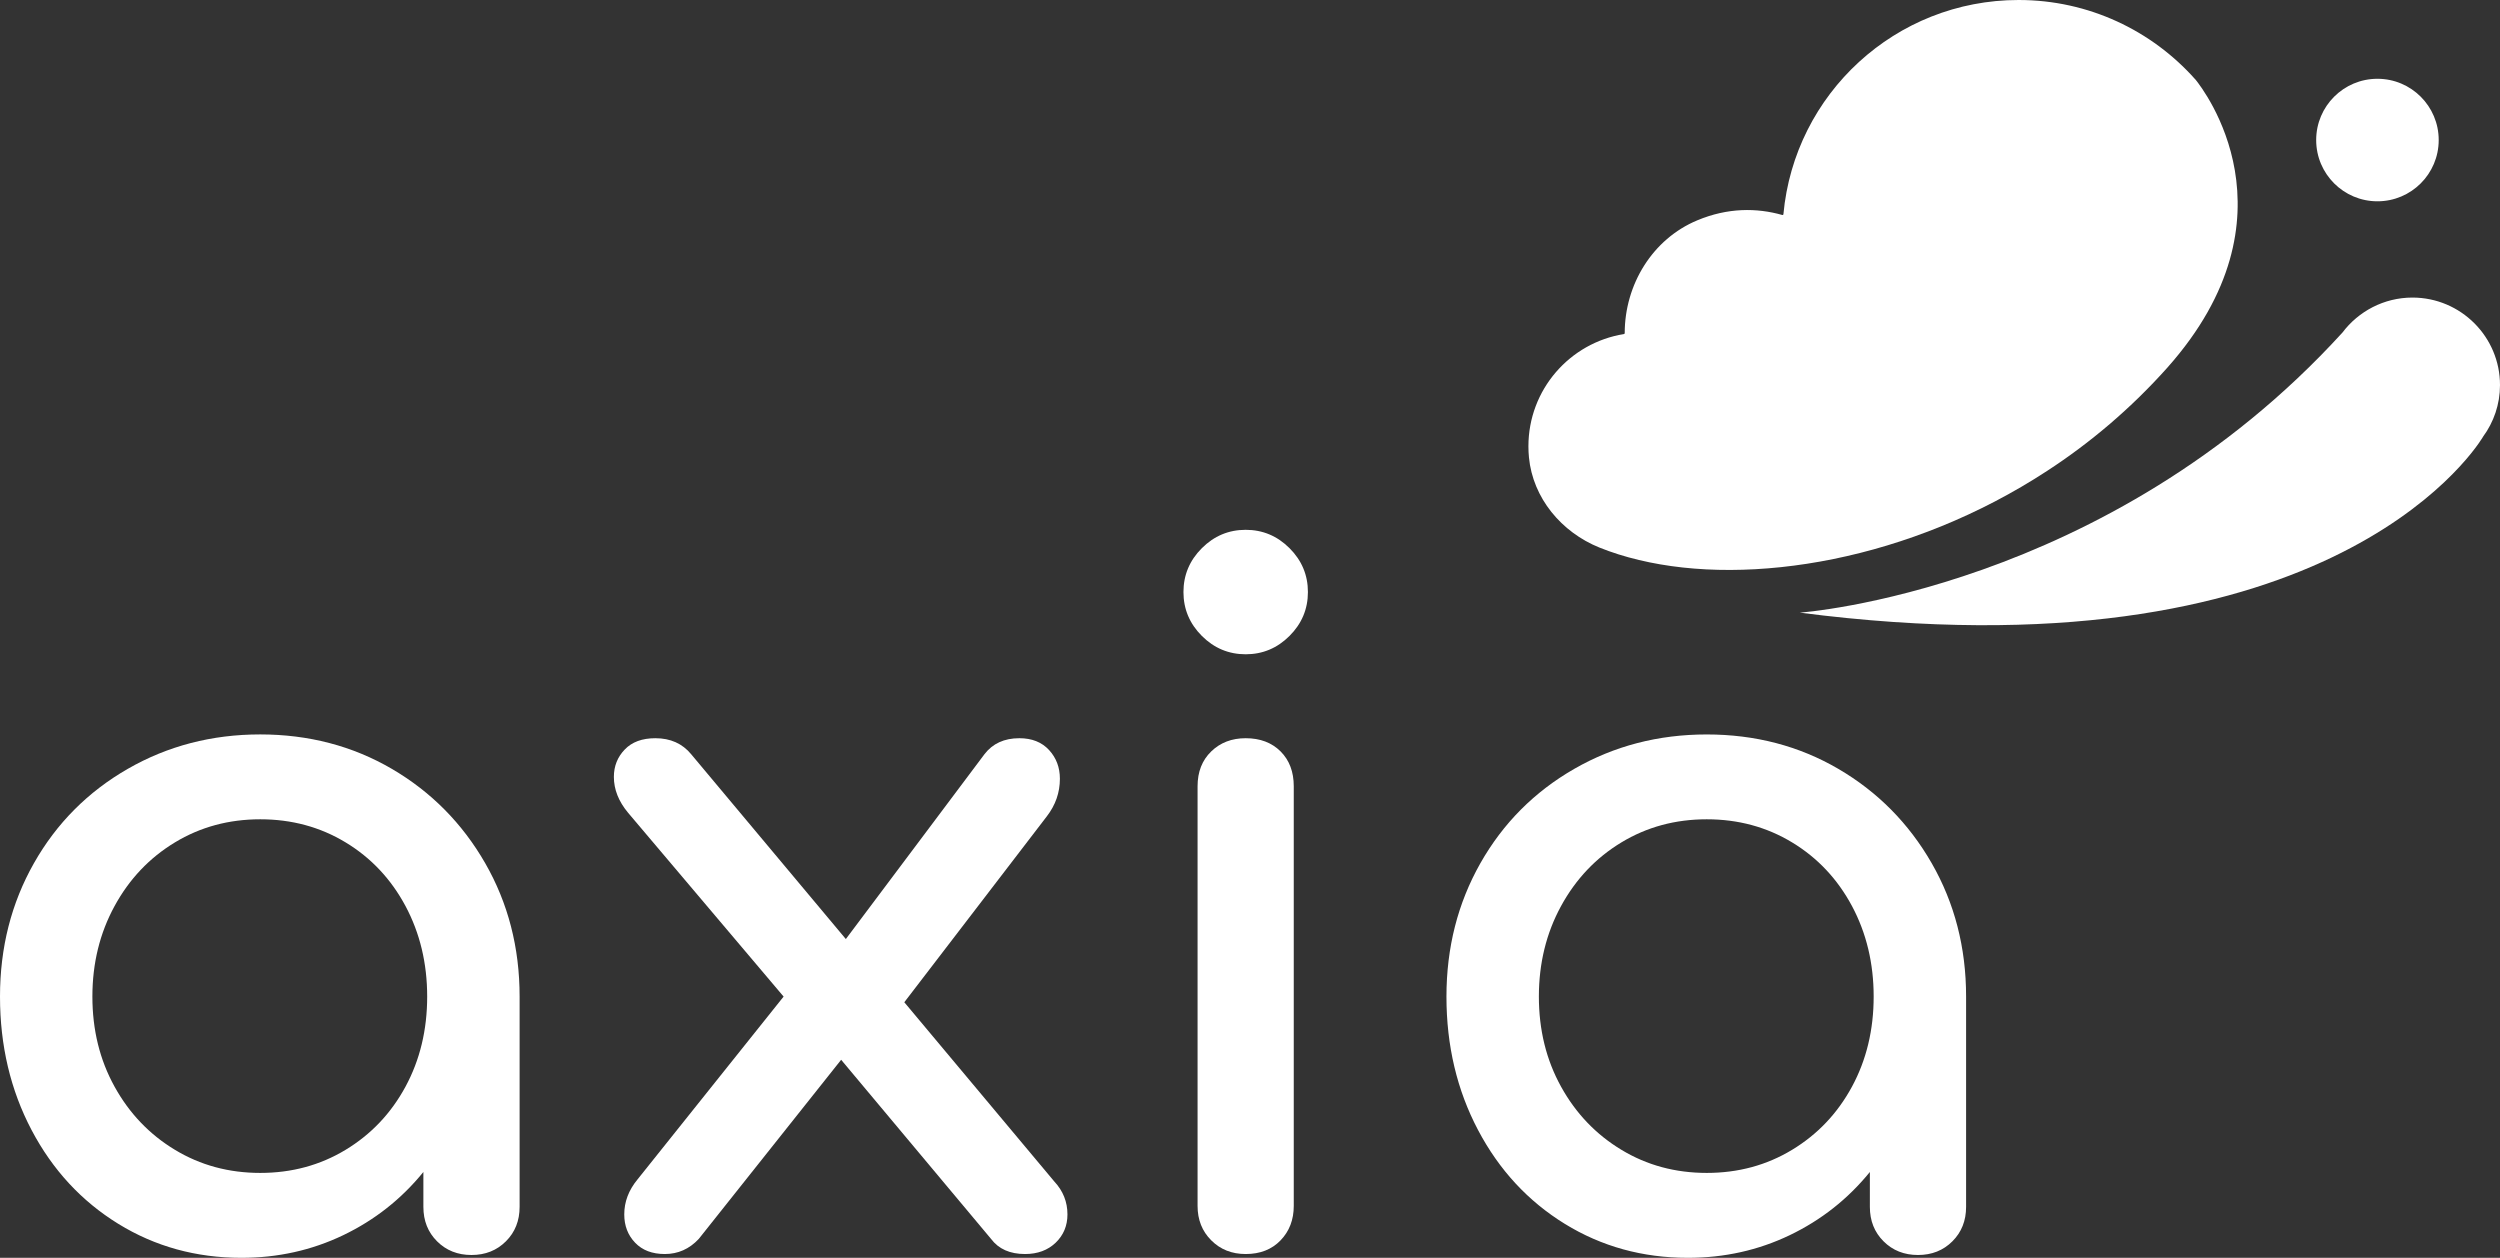
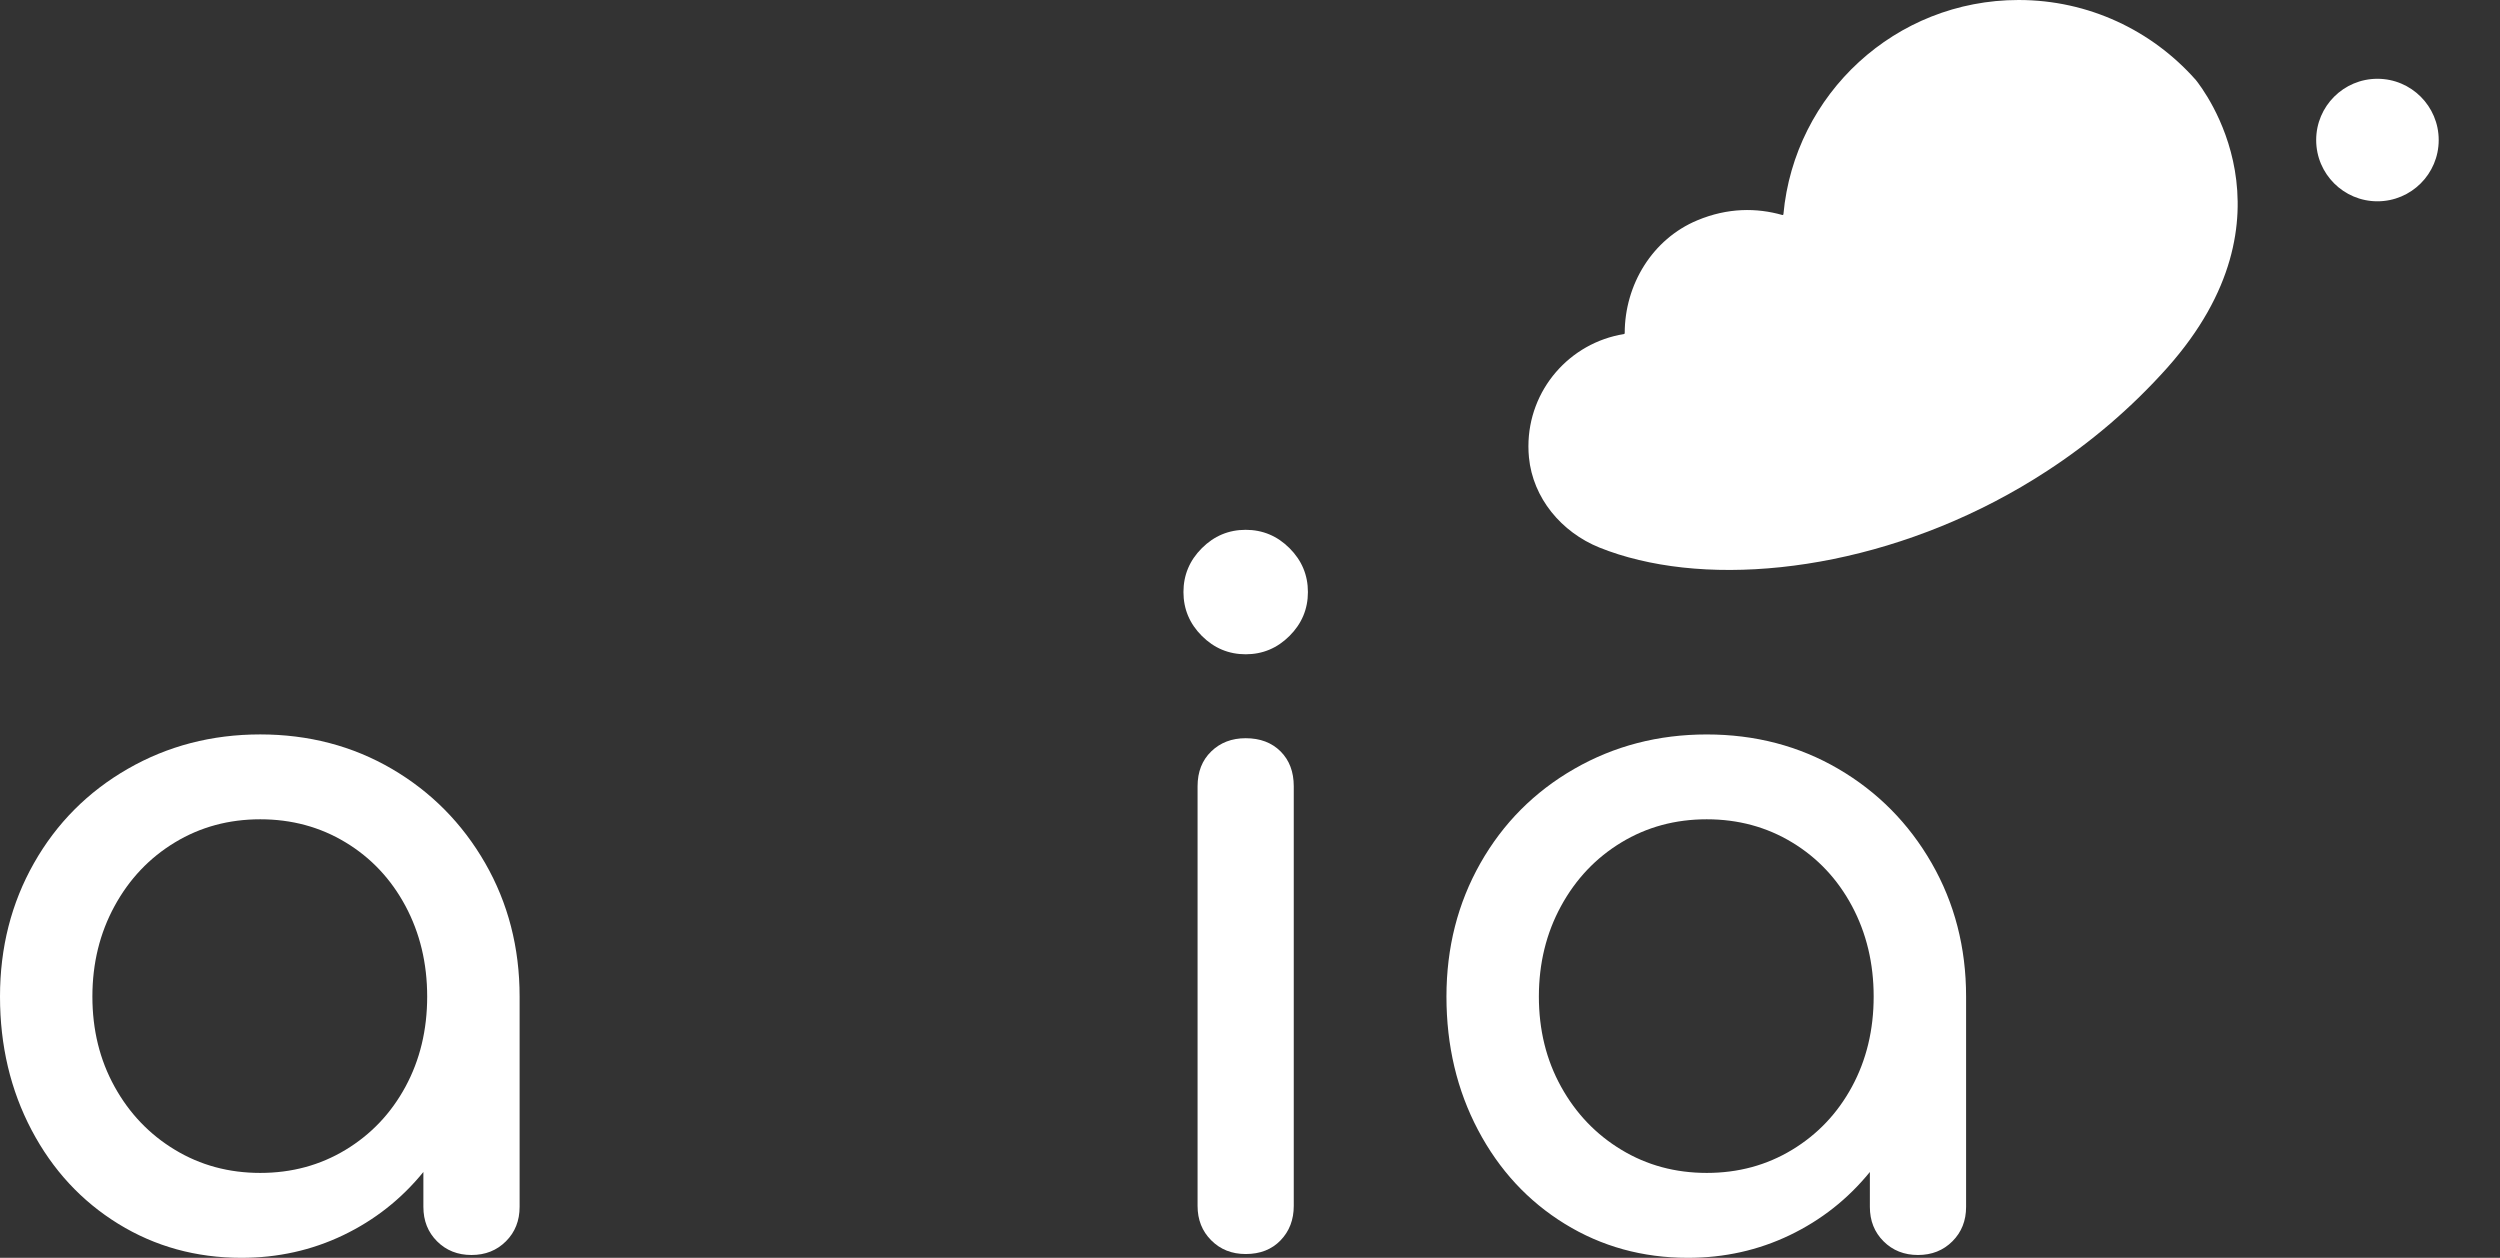
<svg xmlns="http://www.w3.org/2000/svg" version="1.1" id="Capa_1" x="0px" y="0px" viewBox="0 0 697.83 351.09" style="enable-background:new 0 0 697.83 351.09;" xml:space="preserve">
  <rect x="0" y="0" width="697.83" height="351.09" fill="#333333" stroke="none" />
  <style type="text/css">
	.st0{fill:#FFFFFF;}
</style>
  <g>
    <path class="st0" d="M604.99,102.61c-10.16,11.38-21.55,21.01-33.57,28.83c-38.21,24.97-82.87,32.35-113.95,24.87   c-3.91-0.93-7.6-2.09-11.04-3.48c-10.57-4.27-18.56-13.8-19.65-25.15c-0.1-1.01-0.15-2.04-0.15-3.09c0-15.8,11.52-28.9,26.66-31.34   c0.13-0.02,0.22-0.13,0.22-0.25v0c0-13.56,7.74-26.28,20.26-31.5c8.52-3.56,16.6-3.51,23.72-1.49c0.16,0.04,0.3-0.06,0.32-0.22   C500.89,26.23,529.06,0,563.46,0c19.59,0,37.18,8.55,49.25,22.09c0,0,0.05,0.05,0.15,0.15C615.01,24.92,642.56,60.34,604.99,102.61   z" />
-     <path class="st0" d="M697.83,107.5c0,5.37-1.76,10.36-4.74,14.41c0,0-0.05,0.1-0.2,0.34c-3.22,5.13-45.25,67.53-190.51,48.76   c0,0,85.66-6.01,151.47-78.18c4.45-5.91,11.58-9.77,19.54-9.77C686.88,83.07,697.83,94.01,697.83,107.5z" />
    <circle class="st0" cx="663.62" cy="39.09" r="17.1" />
    <g>
      <path class="st0" d="M109.37,214.61c10.96,6.41,19.65,15.18,26.06,26.32c6.4,11.15,9.61,23.56,9.61,37.25v58.7    c0,3.86-1.27,7.07-3.82,9.61c-2.55,2.55-5.75,3.82-9.61,3.82c-3.86,0-7.07-1.27-9.61-3.82c-2.55-2.54-3.82-5.74-3.82-9.61v-9.74    c-6.14,7.55-13.6,13.43-22.37,17.64c-8.78,4.21-18.25,6.32-28.43,6.32c-12.63,0-24.09-3.16-34.35-9.48s-18.34-15.04-24.22-26.19    C2.94,304.28,0,291.87,0,278.18c0-13.69,3.16-26.1,9.48-37.25c6.32-11.14,15.04-19.91,26.19-26.32    c11.14-6.4,23.47-9.61,36.98-9.61C86.16,205.01,98.4,208.21,109.37,214.61z M96.47,320.95c7.11-4.3,12.68-10.17,16.72-17.63    c4.03-7.46,6.05-15.84,6.05-25.14c0-9.3-2.02-17.72-6.05-25.27c-4.04-7.54-9.61-13.47-16.72-17.77c-7.1-4.3-15.05-6.45-23.82-6.45    c-8.78,0-16.72,2.15-23.82,6.45c-7.11,4.3-12.73,10.22-16.85,17.77c-4.12,7.55-6.19,15.97-6.19,25.27c0,9.3,2.06,17.68,6.19,25.14    c4.12,7.46,9.74,13.34,16.85,17.63c7.1,4.3,15.04,6.45,23.82,6.45C81.42,327.4,89.36,325.25,96.47,320.95z" />
-       <path class="st0" d="M297.96,338.98c0,3.16-1.1,5.79-3.29,7.9c-2.2,2.1-5.04,3.16-8.55,3.16c-4.21,0-7.37-1.4-9.48-4.21    l-41.85-50.01l-39.75,50.01c-2.63,2.81-5.79,4.21-9.47,4.21c-3.51,0-6.28-1.05-8.29-3.16c-2.02-2.11-3.03-4.74-3.03-7.9    c0-3.51,1.22-6.75,3.68-9.74l40.8-51.06l-43.43-51.33c-2.63-3.16-3.95-6.49-3.95-10c0-2.98,1.01-5.53,3.03-7.63    c2.01-2.11,4.87-3.16,8.55-3.16c4.21,0,7.54,1.49,10,4.47l43.17,51.59l38.69-51.59c2.28-2.98,5.53-4.47,9.74-4.47    c3.51,0,6.27,1.1,8.29,3.29c2.02,2.2,3.03,4.87,3.03,8.03c0,3.86-1.23,7.37-3.68,10.53l-39.75,51.85l41.85,50.01    C296.73,332.4,297.96,335.48,297.96,338.98z" />
      <path class="st0" d="M335.47,177.5c-3.42-3.42-5.13-7.5-5.13-12.24s1.71-8.82,5.13-12.24c3.42-3.42,7.5-5.13,12.24-5.13    c4.74,0,8.82,1.71,12.24,5.13c3.42,3.42,5.13,7.5,5.13,12.24s-1.71,8.82-5.13,12.24c-3.42,3.42-7.5,5.13-12.24,5.13    C342.97,182.63,338.89,180.92,335.47,177.5z M338.1,346.22c-2.55-2.54-3.82-5.75-3.82-9.61V219.48c0-4.03,1.27-7.28,3.82-9.74    c2.54-2.46,5.74-3.68,9.61-3.68c4.03,0,7.28,1.23,9.74,3.68c2.46,2.46,3.68,5.71,3.68,9.74v117.13c0,3.86-1.23,7.07-3.68,9.61    c-2.46,2.55-5.7,3.82-9.74,3.82C343.84,350.04,340.64,348.77,338.1,346.22z" />
      <path class="st0" d="M513.13,214.61c10.96,6.41,19.65,15.18,26.06,26.32c6.4,11.15,9.61,23.56,9.61,37.25v58.7    c0,3.86-1.27,7.07-3.82,9.61c-2.55,2.55-5.75,3.82-9.61,3.82c-3.86,0-7.07-1.27-9.61-3.82c-2.55-2.54-3.82-5.74-3.82-9.61v-9.74    c-6.14,7.55-13.6,13.43-22.37,17.64c-8.78,4.21-18.25,6.32-28.43,6.32c-12.63,0-24.09-3.16-34.35-9.48    c-10.26-6.32-18.34-15.04-24.22-26.19c-5.88-11.14-8.82-23.56-8.82-37.24c0-13.69,3.16-26.1,9.48-37.25    c6.32-11.14,15.04-19.91,26.19-26.32c11.14-6.4,23.47-9.61,36.98-9.61C489.92,205.01,502.16,208.21,513.13,214.61z M500.23,320.95    c7.11-4.3,12.68-10.17,16.72-17.63c4.03-7.46,6.05-15.84,6.05-25.14c0-9.3-2.02-17.72-6.05-25.27    c-4.04-7.54-9.61-13.47-16.72-17.77c-7.1-4.3-15.05-6.45-23.82-6.45c-8.78,0-16.72,2.15-23.82,6.45    c-7.11,4.3-12.73,10.22-16.85,17.77c-4.12,7.55-6.19,15.97-6.19,25.27c0,9.3,2.06,17.68,6.19,25.14    c4.12,7.46,9.74,13.34,16.85,17.63c7.1,4.3,15.04,6.45,23.82,6.45C485.19,327.4,493.13,325.25,500.23,320.95z" />
    </g>
  </g>
</svg>